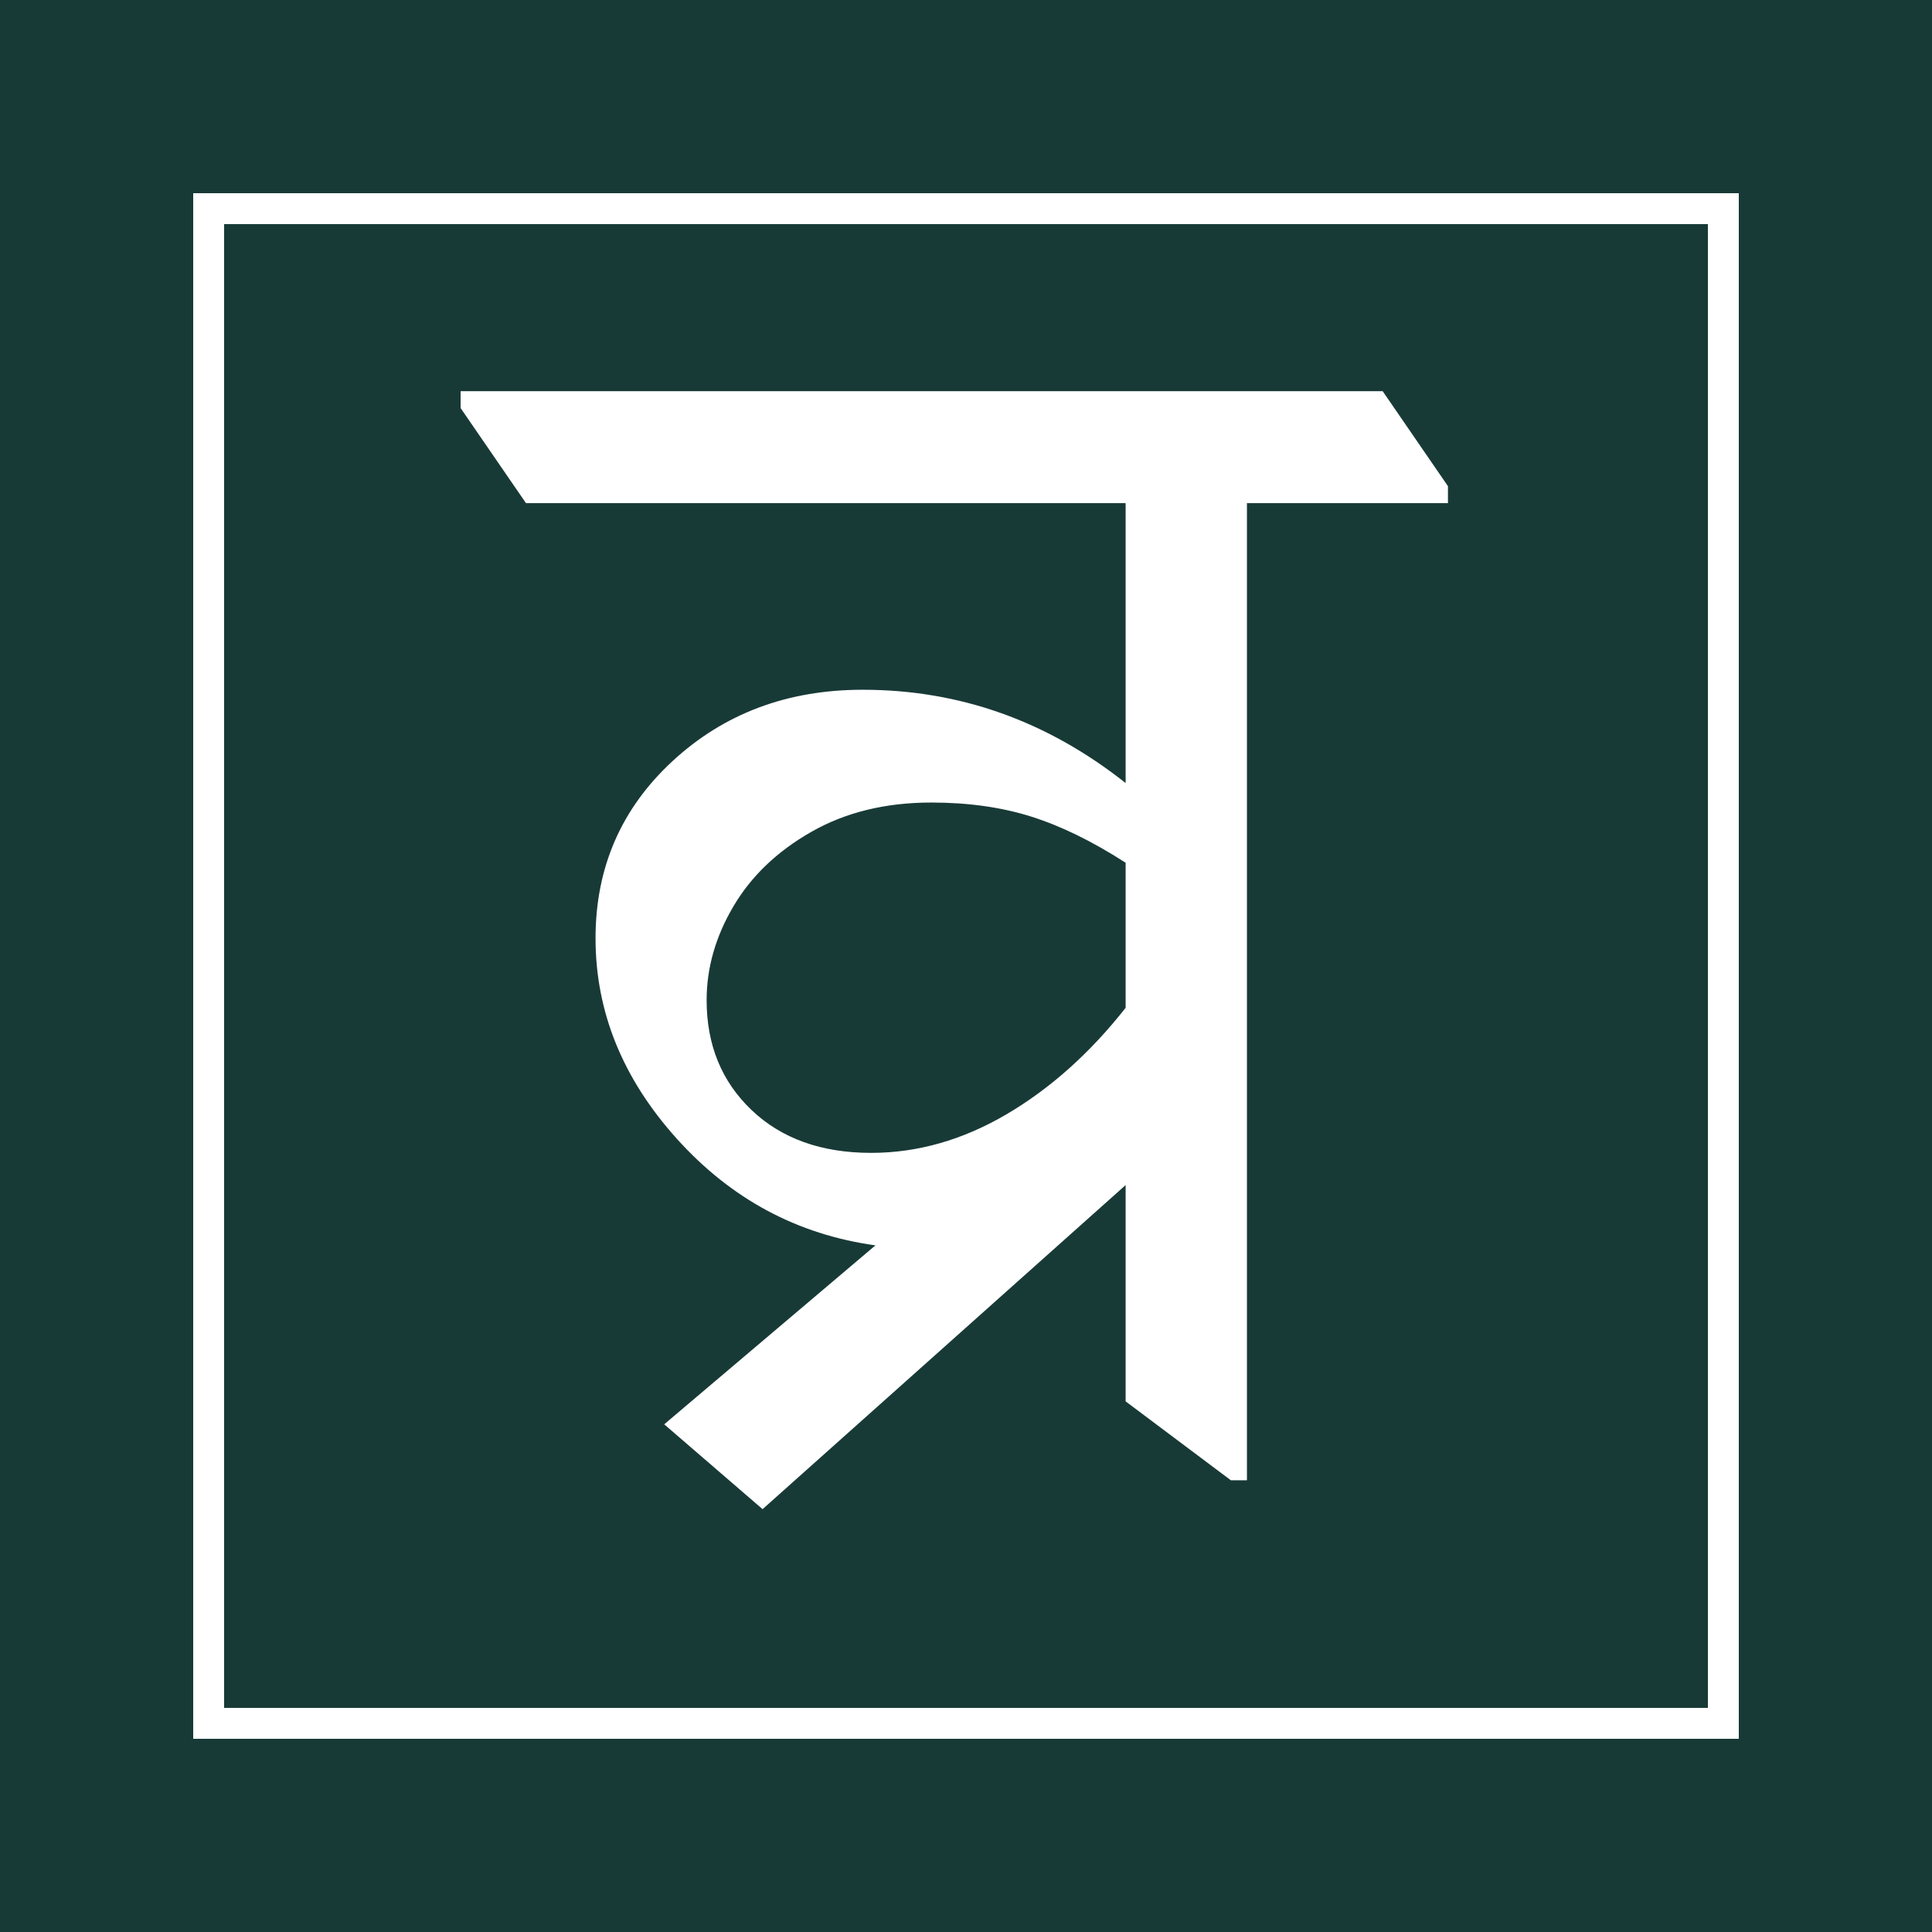
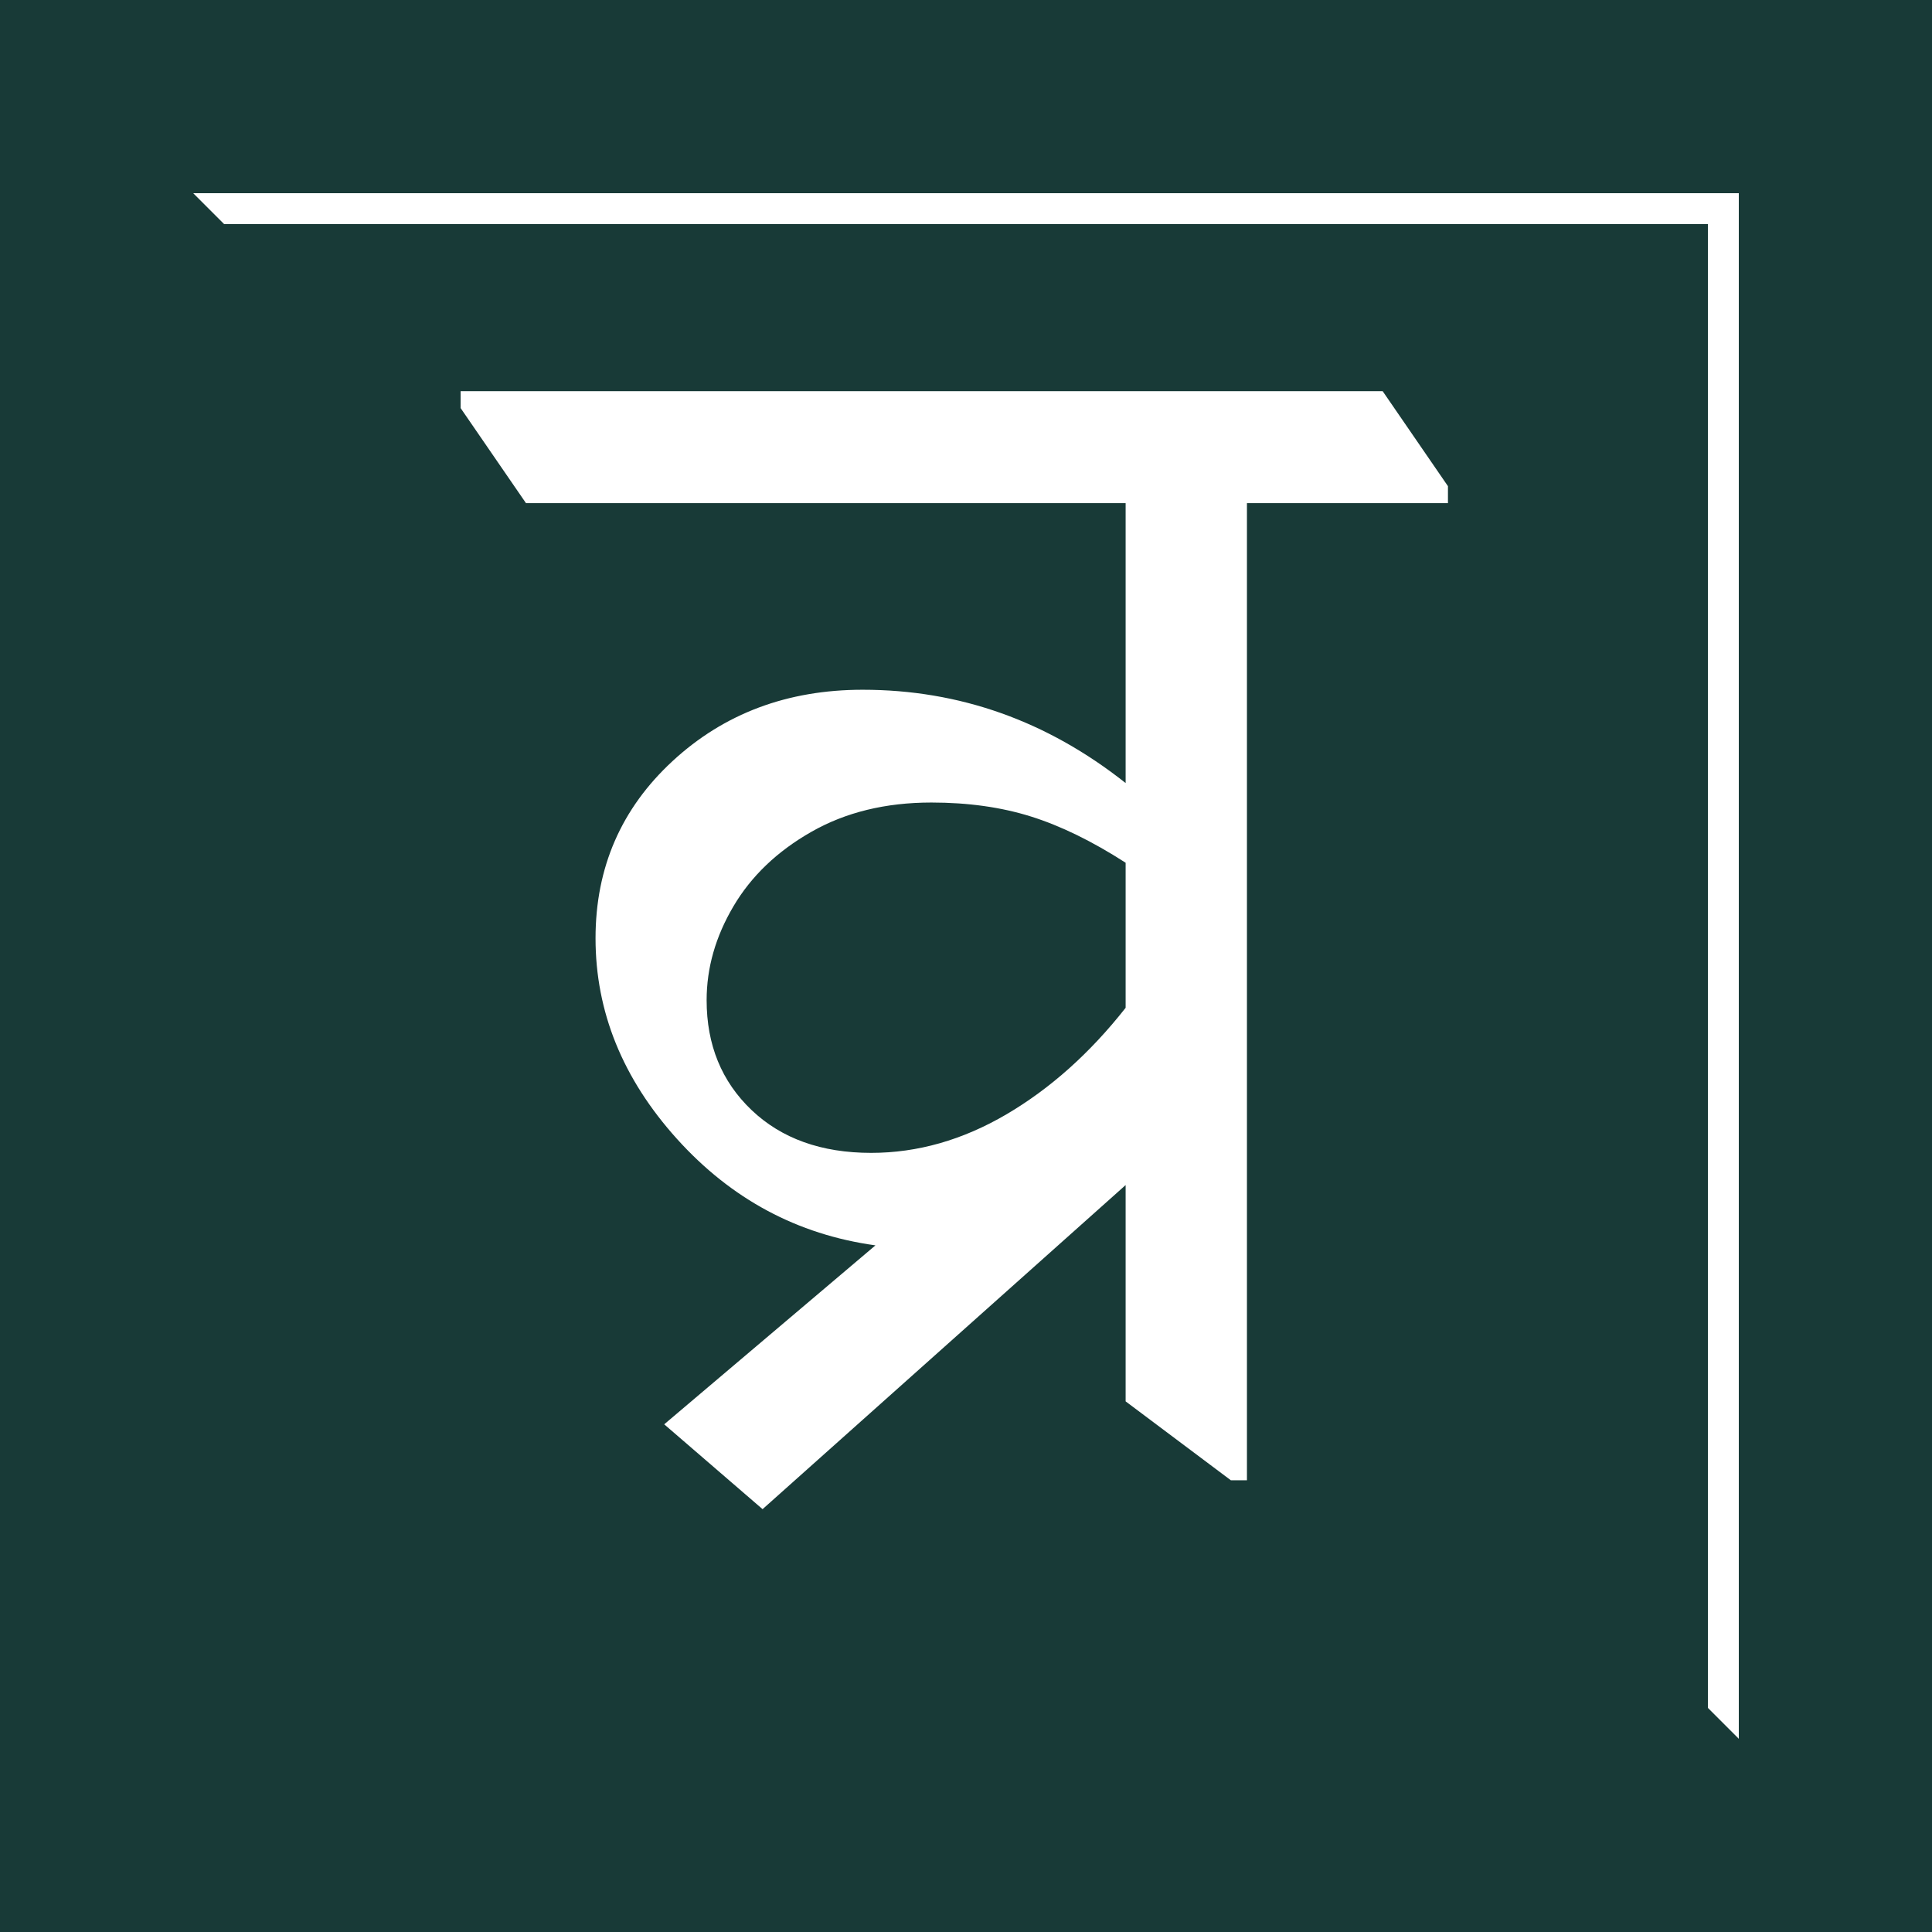
<svg xmlns="http://www.w3.org/2000/svg" width="500" zoomAndPan="magnify" viewBox="0 0 375 375" height="500" preserveAspectRatio="xMidYMid meet" version="1.0">
  <defs>
    <g />
    <clipPath id="eaa810b0d6">
-       <path d="M 37.5 37.5 L 337.5 37.5 L 337.5 337.5 L 37.5 337.5 Z M 37.5 37.5 " clip-rule="nonzero" />
+       <path d="M 37.5 37.5 L 337.5 37.5 L 337.5 337.5 Z M 37.5 37.5 " clip-rule="nonzero" />
    </clipPath>
  </defs>
-   <rect x="-37.5" width="450" fill="#ffffff" y="-37.5" height="450" fill-opacity="1" />
  <rect x="-37.5" width="450" fill="#ffffff" y="-37.5" height="450" fill-opacity="1" />
  <rect x="-37.5" width="450" fill="#183a37" y="-37.5" height="450" fill-opacity="1" />
  <g clip-path="url(#eaa810b0d6)">
    <path stroke-linecap="butt" transform="matrix(0.75, 0, 0, 0.75, 37.5, 37.5)" fill="none" stroke-linejoin="miter" d="M -0 0 L 400 0 L 400 400 L -0 400 L -0 0 " stroke="#ffffff" stroke-width="16" stroke-opacity="1" stroke-miterlimit="4" />
  </g>
  <g fill="#ffffff" fill-opacity="1">
    <g transform="translate(103.734, 285.677)">
      <g>
        <path d="M 177.312 -188.016 L 138.297 -188.016 L 138.297 1.641 L 135.172 1.641 L 114.75 -13.672 L 114.75 -55.656 L 44.281 7.25 L 25.188 -9.219 L 66.188 -43.953 C 51.039 -46.047 38.195 -52.938 27.656 -64.625 C 17.125 -76.312 11.859 -89.289 11.859 -103.562 C 11.859 -117.281 16.848 -128.75 26.828 -137.969 C 36.816 -147.188 49.113 -151.797 63.719 -151.797 C 82.488 -151.797 99.5 -145.758 114.75 -133.688 L 114.75 -188.016 L -1.641 -188.016 L -14.328 -206.469 L -14.328 -209.75 L 164.641 -209.75 L 177.312 -191.312 Z M 114.75 -90.062 L 114.75 -118.219 C 108.281 -122.383 102.16 -125.375 96.391 -127.188 C 90.629 -129 84.18 -129.906 77.047 -129.906 C 68.16 -129.906 60.395 -128.008 53.75 -124.219 C 47.113 -120.438 42.066 -115.609 38.609 -109.734 C 35.148 -103.859 33.422 -97.797 33.422 -91.547 C 33.422 -82.867 36.328 -75.758 42.141 -70.219 C 47.961 -64.676 55.703 -61.906 65.359 -61.906 C 74.359 -61.906 83.113 -64.398 91.625 -69.391 C 100.133 -74.391 107.844 -81.281 114.75 -90.062 Z M 114.75 -90.062 " />
      </g>
    </g>
  </g>
</svg>